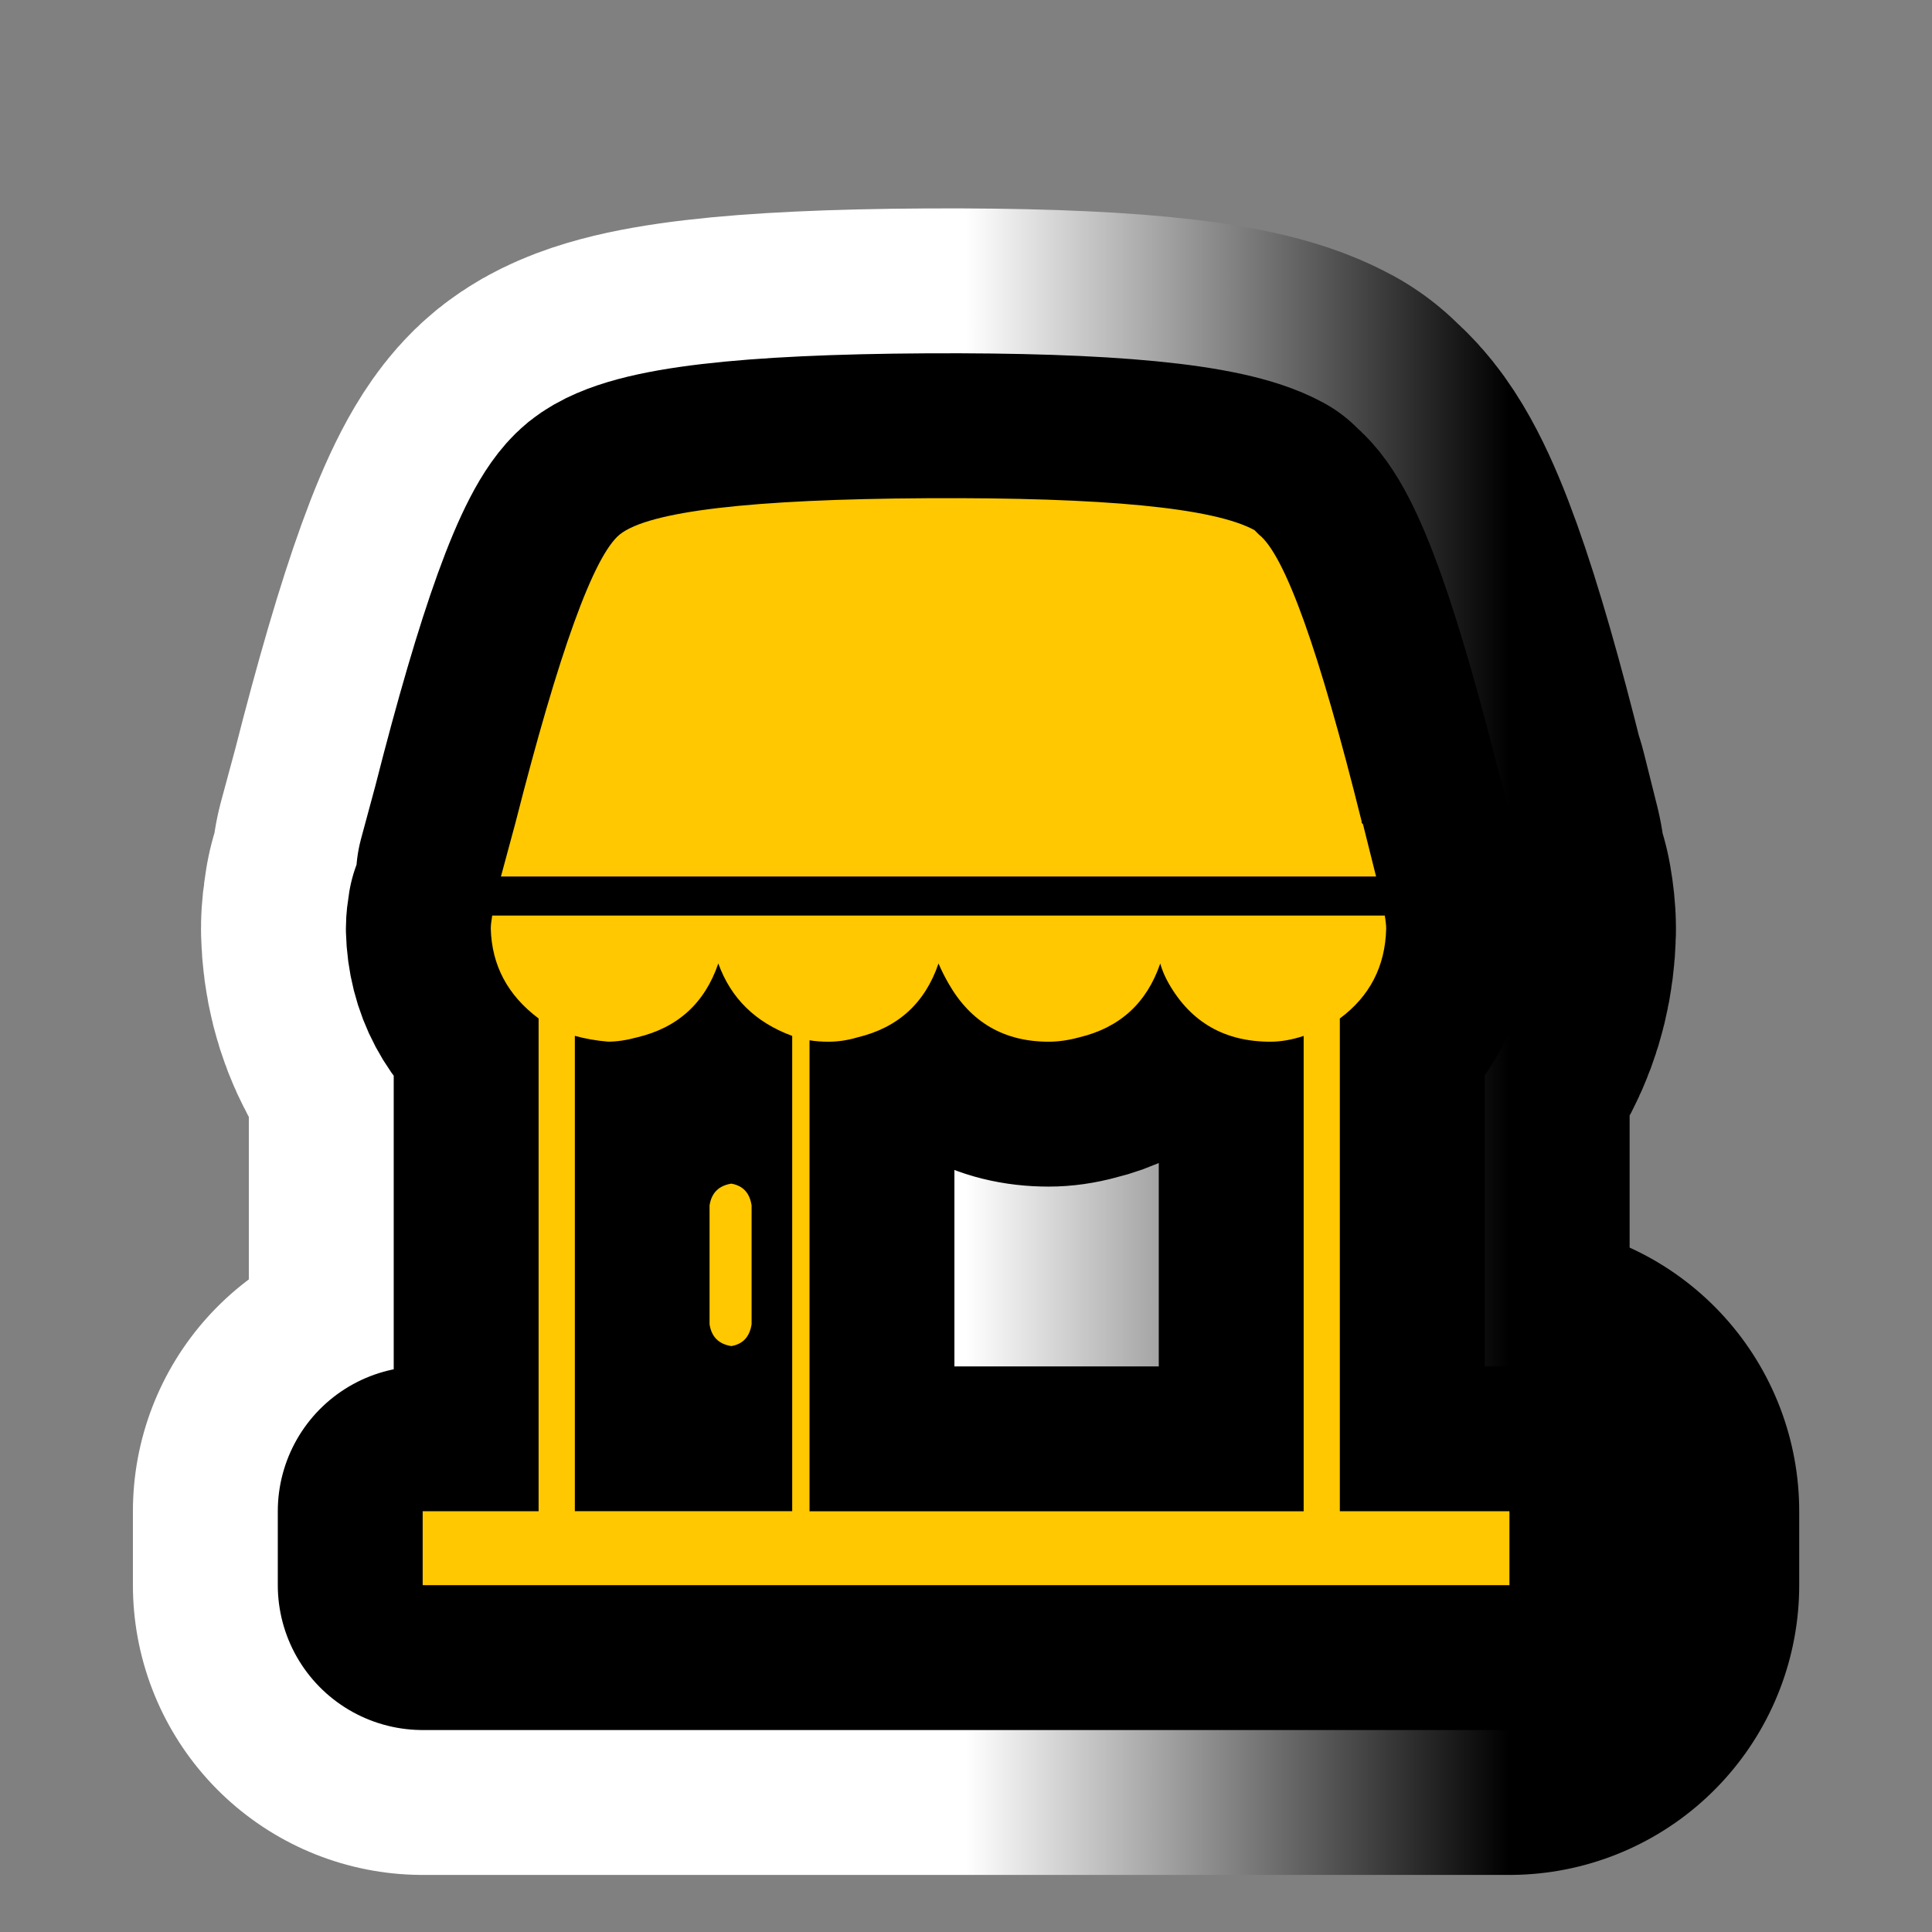
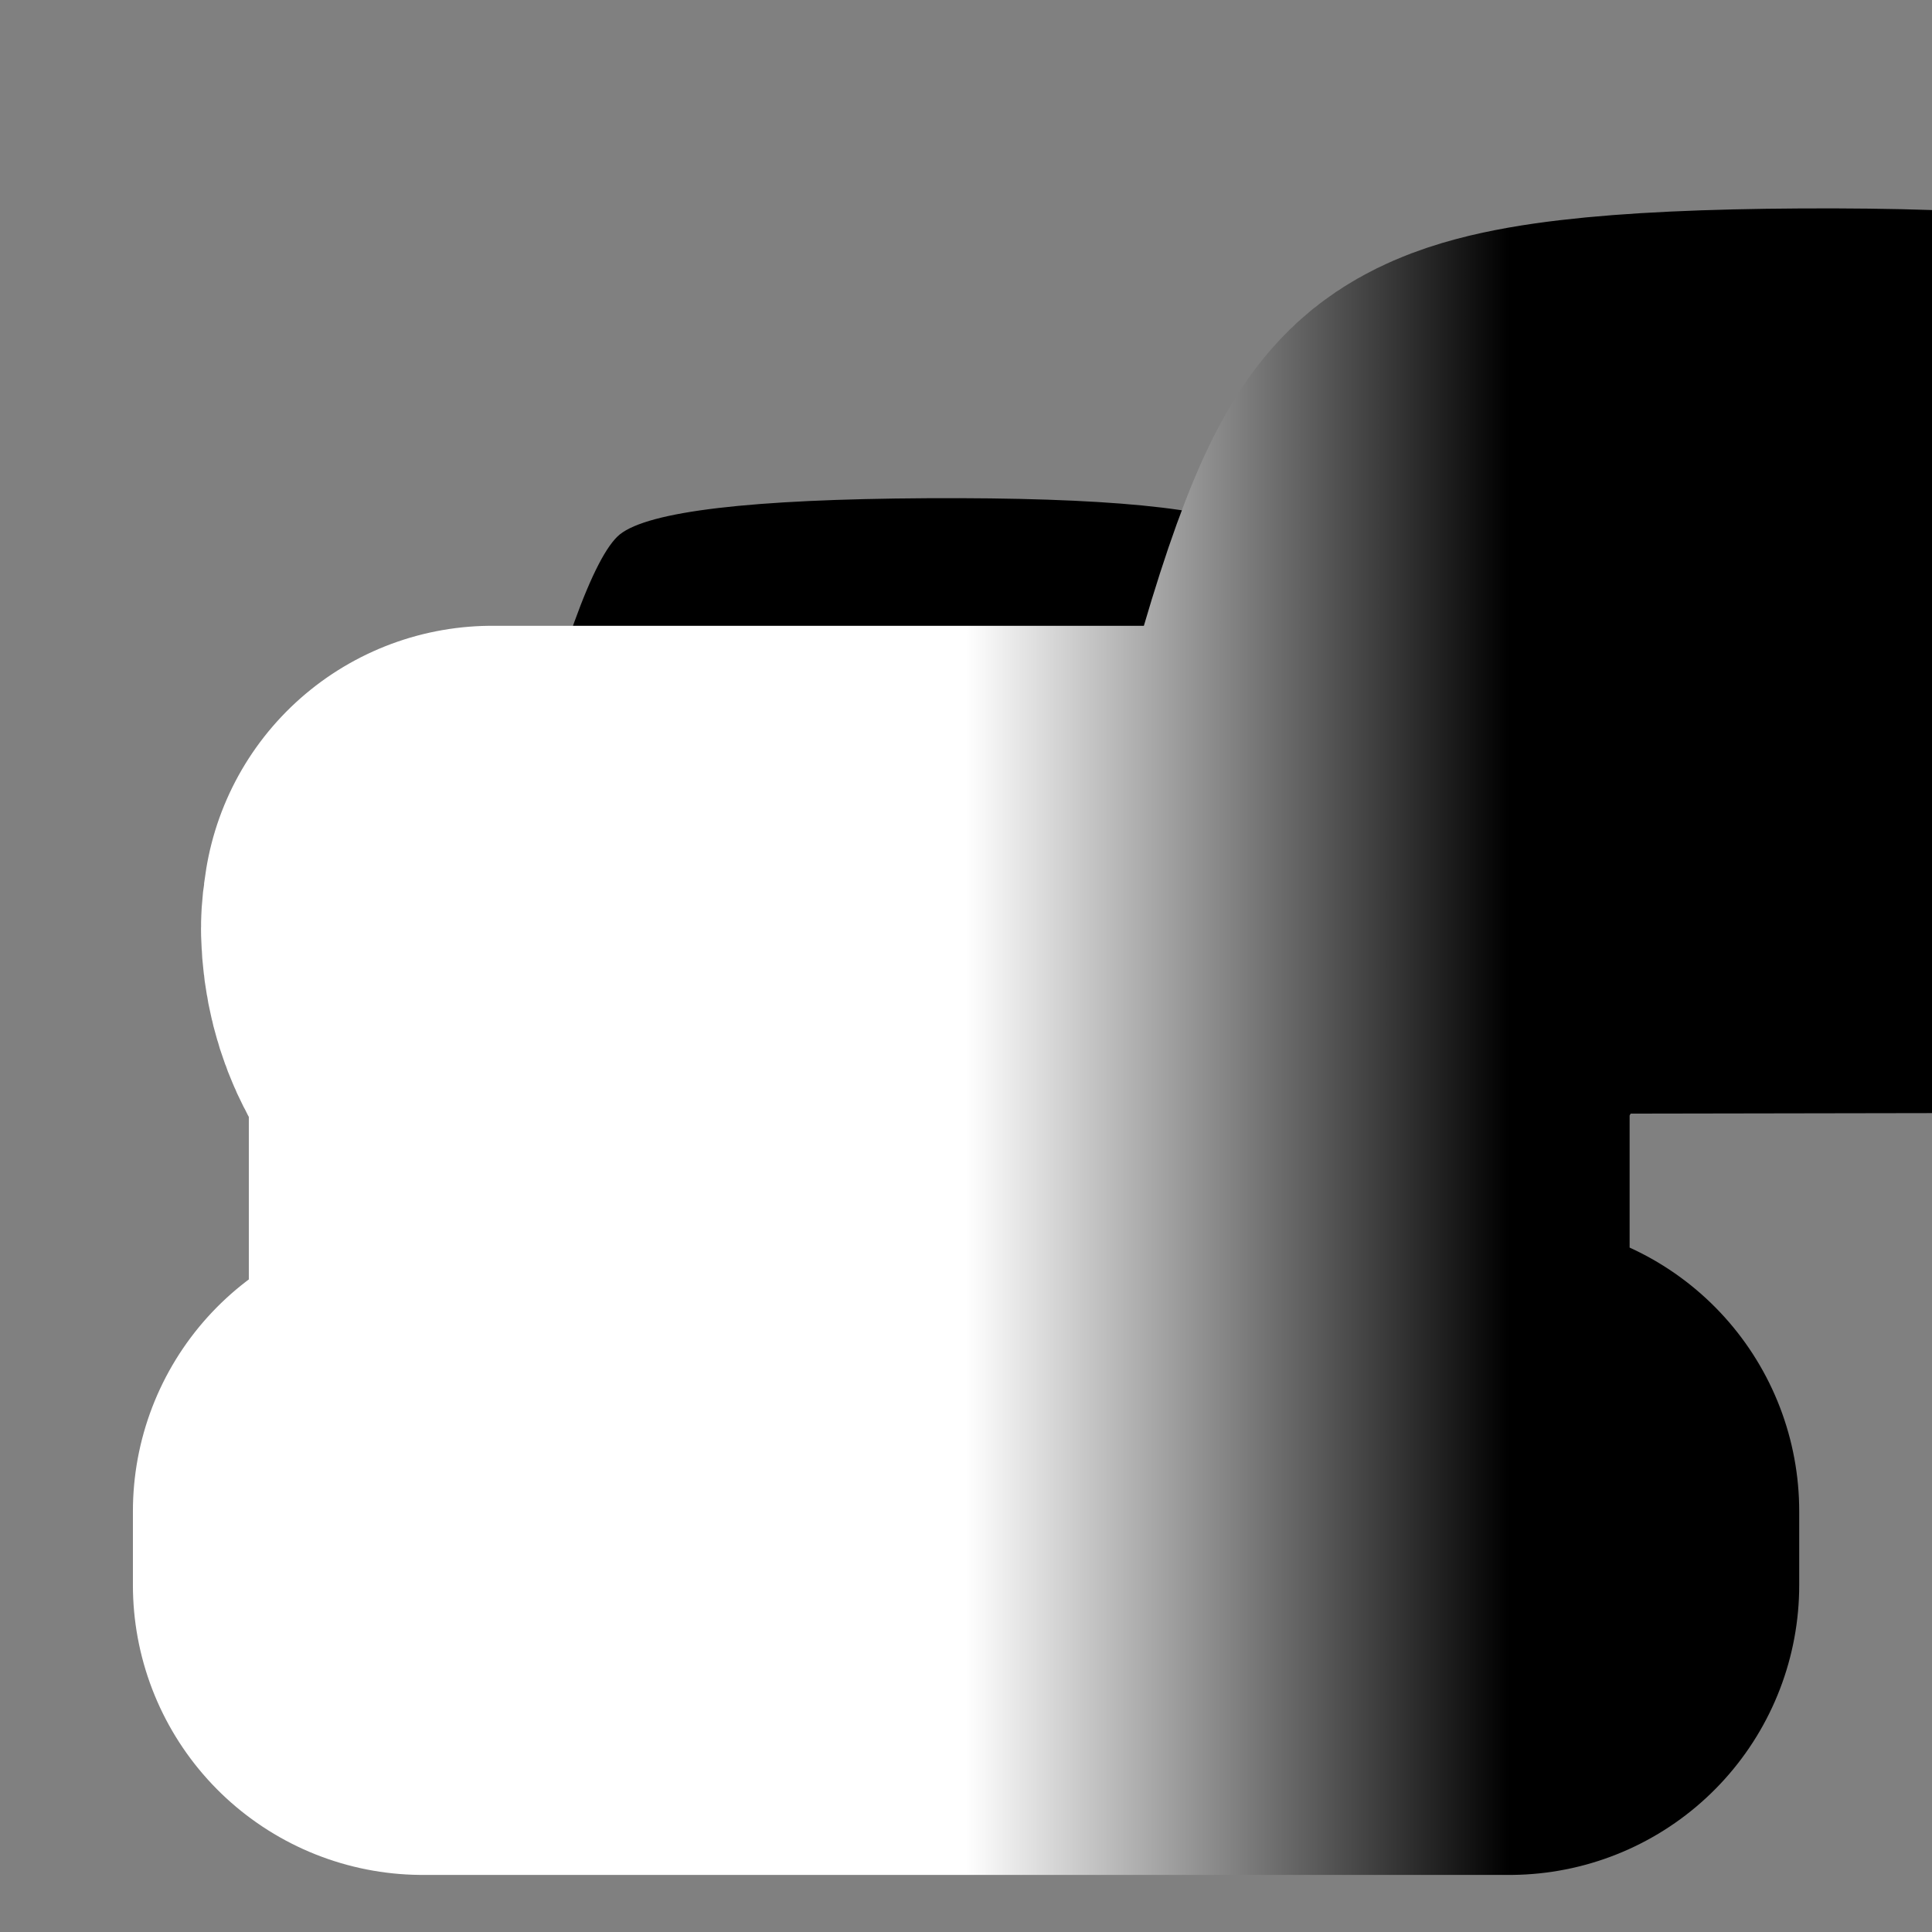
<svg xmlns="http://www.w3.org/2000/svg" version="1.1" id="Calque_1" x="0px" y="0px" width="34.016px" height="34.016px" viewBox="0 0 34.016 34.016" enable-background="new 0 0 34.016 34.016" xml:space="preserve">
  <rect x="0" y="0" width="34.016" height="34.016" fill="#808080" stroke="none" />
  <g>
    <g>
      <path d="M23.59,26.608h2.986v1.301H23.59h-0.637H10.12H9.483H7.442v-1.301h2.041v-8.676c-0.544-0.408-0.825-0.935-0.842-1.582    c0-0.051,0.008-0.128,0.025-0.23h15.715c0.018,0.102,0.025,0.179,0.025,0.23c-0.016,0.663-0.289,1.191-0.816,1.582V26.608z     M23.998,14.513l0.23,0.919H8.82l0.255-0.944c0.766-3.011,1.378-4.703,1.837-5.078c0.51-0.408,2.313-0.621,5.409-0.638    c3.129-0.017,5.051,0.17,5.766,0.562c0.033,0.034,0.059,0.06,0.076,0.076c0.459,0.357,1.063,2.042,1.811,5.052v0.025    L23.998,14.513z M13.948,26.608v-8.369c-0.647-0.238-1.081-0.664-1.301-1.276c-0.238,0.698-0.714,1.131-1.429,1.301    c-0.188,0.051-0.357,0.076-0.51,0.076c-0.204-0.016-0.4-0.051-0.587-0.102v8.369H13.948z M12.876,20.84    c0.204,0.035,0.323,0.162,0.357,0.383v2.094c-0.035,0.221-0.153,0.348-0.357,0.383c-0.221-0.035-0.349-0.162-0.383-0.383v-2.094    C12.527,21.002,12.655,20.875,12.876,20.84z M22.953,26.608v-8.369c-0.205,0.068-0.4,0.102-0.588,0.102    c-0.799,0-1.395-0.34-1.785-1.021c-0.068-0.118-0.119-0.237-0.152-0.356c-0.238,0.698-0.715,1.131-1.43,1.301    c-0.188,0.051-0.365,0.076-0.535,0.076c-0.783,0-1.37-0.34-1.76-1.021c-0.068-0.118-0.128-0.237-0.179-0.356    c-0.238,0.698-0.714,1.131-1.429,1.301c-0.17,0.051-0.34,0.076-0.51,0.076c-0.119,0-0.229-0.008-0.332-0.025v8.293H22.953z" />
    </g>
    <g>
      <linearGradient id="SVGID_1_" gradientUnits="userSpaceOnUse" x1="7.442" y1="18.34" x2="26.576" y2="18.34">
        <stop offset="0.5" style="stop-color:#FFFFFF" />
        <stop offset="1" style="stop-color:#000000" />
      </linearGradient>
-       <path fill="none" stroke="url(#SVGID_1_)" stroke-width="10.204" stroke-linejoin="round" d="M23.59,26.608h2.986v1.301H23.59    h-0.637H10.12H9.483H7.442v-1.301h2.041v-8.676c-0.544-0.408-0.825-0.935-0.842-1.582c0-0.051,0.008-0.128,0.025-0.23h15.715    c0.018,0.102,0.025,0.179,0.025,0.23c-0.016,0.663-0.289,1.191-0.816,1.582V26.608z M23.998,14.513l0.23,0.919H8.82l0.255-0.944    c0.766-3.011,1.378-4.703,1.837-5.078c0.51-0.408,2.313-0.621,5.409-0.638c3.129-0.017,5.051,0.17,5.766,0.562    c0.033,0.034,0.059,0.06,0.076,0.076c0.459,0.357,1.063,2.042,1.811,5.052v0.025L23.998,14.513z M13.948,26.608v-8.369    c-0.647-0.238-1.081-0.664-1.301-1.276c-0.238,0.698-0.714,1.131-1.429,1.301c-0.188,0.051-0.357,0.076-0.51,0.076    c-0.204-0.016-0.4-0.051-0.587-0.102v8.369H13.948z M12.876,20.84c0.204,0.035,0.323,0.162,0.357,0.383v2.094    c-0.035,0.221-0.153,0.348-0.357,0.383c-0.221-0.035-0.349-0.162-0.383-0.383v-2.094C12.527,21.002,12.655,20.875,12.876,20.84z     M22.953,26.608v-8.369c-0.205,0.068-0.4,0.102-0.588,0.102c-0.799,0-1.395-0.34-1.785-1.021    c-0.068-0.118-0.119-0.237-0.152-0.356c-0.238,0.698-0.715,1.131-1.43,1.301c-0.188,0.051-0.365,0.076-0.535,0.076    c-0.783,0-1.37-0.34-1.76-1.021c-0.068-0.118-0.128-0.237-0.179-0.356c-0.238,0.698-0.714,1.131-1.429,1.301    c-0.17,0.051-0.34,0.076-0.51,0.076c-0.119,0-0.229-0.008-0.332-0.025v8.293H22.953z" />
+       <path fill="none" stroke="url(#SVGID_1_)" stroke-width="10.204" stroke-linejoin="round" d="M23.59,26.608h2.986v1.301H23.59    h-0.637H10.12H9.483H7.442v-1.301h2.041v-8.676c-0.544-0.408-0.825-0.935-0.842-1.582c0-0.051,0.008-0.128,0.025-0.23h15.715    c0.018,0.102,0.025,0.179,0.025,0.23c-0.016,0.663-0.289,1.191-0.816,1.582V26.608z M23.998,14.513l0.23,0.919l0.255-0.944    c0.766-3.011,1.378-4.703,1.837-5.078c0.51-0.408,2.313-0.621,5.409-0.638c3.129-0.017,5.051,0.17,5.766,0.562    c0.033,0.034,0.059,0.06,0.076,0.076c0.459,0.357,1.063,2.042,1.811,5.052v0.025L23.998,14.513z M13.948,26.608v-8.369    c-0.647-0.238-1.081-0.664-1.301-1.276c-0.238,0.698-0.714,1.131-1.429,1.301c-0.188,0.051-0.357,0.076-0.51,0.076    c-0.204-0.016-0.4-0.051-0.587-0.102v8.369H13.948z M12.876,20.84c0.204,0.035,0.323,0.162,0.357,0.383v2.094    c-0.035,0.221-0.153,0.348-0.357,0.383c-0.221-0.035-0.349-0.162-0.383-0.383v-2.094C12.527,21.002,12.655,20.875,12.876,20.84z     M22.953,26.608v-8.369c-0.205,0.068-0.4,0.102-0.588,0.102c-0.799,0-1.395-0.34-1.785-1.021    c-0.068-0.118-0.119-0.237-0.152-0.356c-0.238,0.698-0.715,1.131-1.43,1.301c-0.188,0.051-0.365,0.076-0.535,0.076    c-0.783,0-1.37-0.34-1.76-1.021c-0.068-0.118-0.128-0.237-0.179-0.356c-0.238,0.698-0.714,1.131-1.429,1.301    c-0.17,0.051-0.34,0.076-0.51,0.076c-0.119,0-0.229-0.008-0.332-0.025v8.293H22.953z" />
    </g>
    <g>
-       <path fill="none" stroke="#000000" stroke-width="5.102" stroke-linejoin="round" d="M23.59,26.608h2.986v1.301H23.59h-0.637    H10.12H9.483H7.442v-1.301h2.041v-8.676c-0.544-0.408-0.825-0.935-0.842-1.582c0-0.051,0.008-0.128,0.025-0.23h15.715    c0.018,0.102,0.025,0.179,0.025,0.23c-0.016,0.663-0.289,1.191-0.816,1.582V26.608z M23.998,14.513l0.23,0.919H8.82l0.255-0.944    c0.766-3.011,1.378-4.703,1.837-5.078c0.51-0.408,2.313-0.621,5.409-0.638c3.129-0.017,5.051,0.17,5.766,0.562    c0.033,0.034,0.059,0.06,0.076,0.076c0.459,0.357,1.063,2.042,1.811,5.052v0.025L23.998,14.513z M13.948,26.608v-8.369    c-0.647-0.238-1.081-0.664-1.301-1.276c-0.238,0.698-0.714,1.131-1.429,1.301c-0.188,0.051-0.357,0.076-0.51,0.076    c-0.204-0.016-0.4-0.051-0.587-0.102v8.369H13.948z M12.876,20.84c0.204,0.035,0.323,0.162,0.357,0.383v2.094    c-0.035,0.221-0.153,0.348-0.357,0.383c-0.221-0.035-0.349-0.162-0.383-0.383v-2.094C12.527,21.002,12.655,20.875,12.876,20.84z     M22.953,26.608v-8.369c-0.205,0.068-0.4,0.102-0.588,0.102c-0.799,0-1.395-0.34-1.785-1.021    c-0.068-0.118-0.119-0.237-0.152-0.356c-0.238,0.698-0.715,1.131-1.43,1.301c-0.188,0.051-0.365,0.076-0.535,0.076    c-0.783,0-1.37-0.34-1.76-1.021c-0.068-0.118-0.128-0.237-0.179-0.356c-0.238,0.698-0.714,1.131-1.429,1.301    c-0.17,0.051-0.34,0.076-0.51,0.076c-0.119,0-0.229-0.008-0.332-0.025v8.293H22.953z" />
-     </g>
+       </g>
    <g>
-       <path fill="#FFC800" d="M23.59,26.608h2.986v1.301H23.59h-0.637H10.12H9.483H7.442v-1.301h2.041v-8.676    c-0.544-0.408-0.825-0.935-0.842-1.582c0-0.051,0.008-0.128,0.025-0.23h15.715c0.018,0.102,0.025,0.179,0.025,0.23    c-0.016,0.663-0.289,1.191-0.816,1.582V26.608z M23.998,14.513l0.23,0.919H8.82l0.255-0.944c0.766-3.011,1.378-4.703,1.837-5.078    c0.51-0.408,2.313-0.621,5.409-0.638c3.129-0.017,5.051,0.17,5.766,0.562c0.033,0.034,0.059,0.06,0.076,0.076    c0.459,0.357,1.063,2.042,1.811,5.052v0.025L23.998,14.513z M13.948,26.608v-8.369c-0.647-0.238-1.081-0.664-1.301-1.276    c-0.238,0.698-0.714,1.131-1.429,1.301c-0.188,0.051-0.357,0.076-0.51,0.076c-0.204-0.016-0.4-0.051-0.587-0.102v8.369H13.948z     M12.876,20.84c0.204,0.035,0.323,0.162,0.357,0.383v2.094c-0.035,0.221-0.153,0.348-0.357,0.383    c-0.221-0.035-0.349-0.162-0.383-0.383v-2.094C12.527,21.002,12.655,20.875,12.876,20.84z M22.953,26.608v-8.369    c-0.205,0.068-0.4,0.102-0.588,0.102c-0.799,0-1.395-0.34-1.785-1.021c-0.068-0.118-0.119-0.237-0.152-0.356    c-0.238,0.698-0.715,1.131-1.43,1.301c-0.188,0.051-0.365,0.076-0.535,0.076c-0.783,0-1.37-0.34-1.76-1.021    c-0.068-0.118-0.128-0.237-0.179-0.356c-0.238,0.698-0.714,1.131-1.429,1.301c-0.17,0.051-0.34,0.076-0.51,0.076    c-0.119,0-0.229-0.008-0.332-0.025v8.293H22.953z" />
-     </g>
+       </g>
  </g>
</svg>